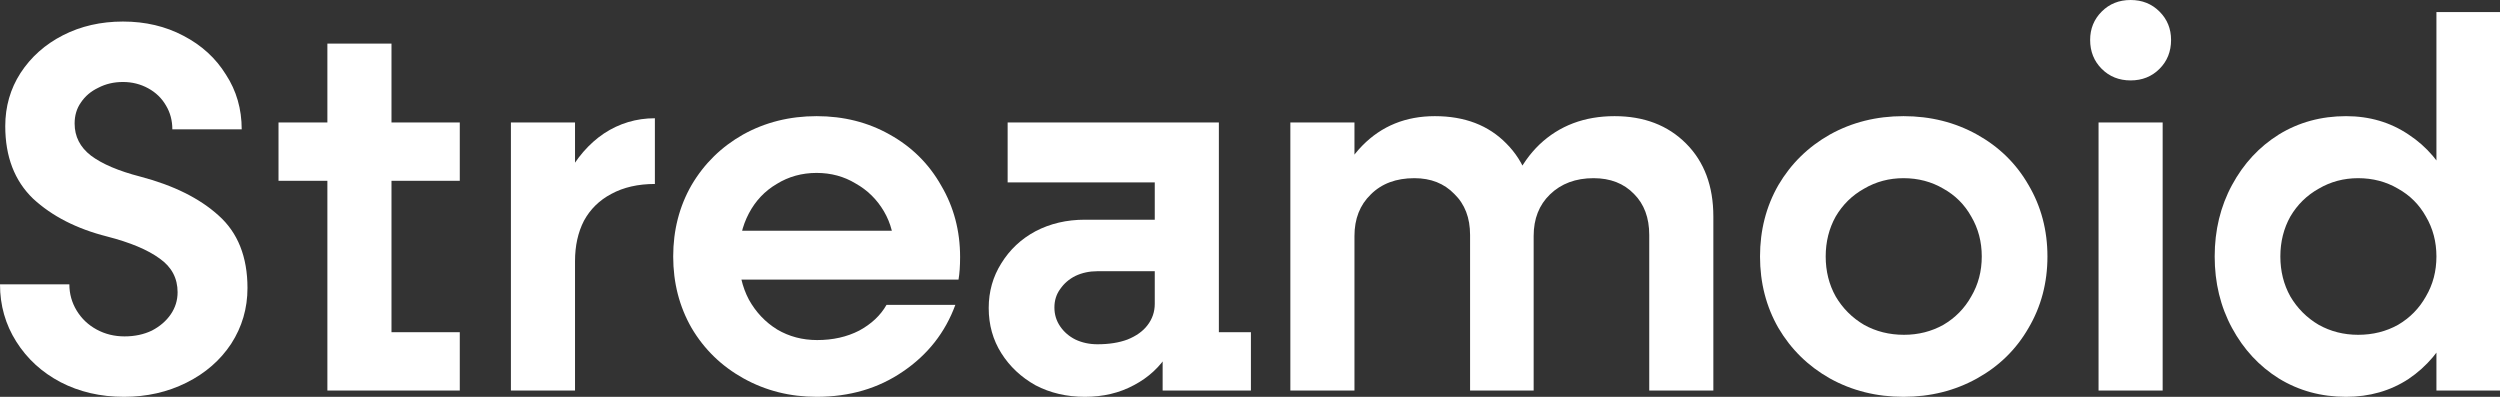
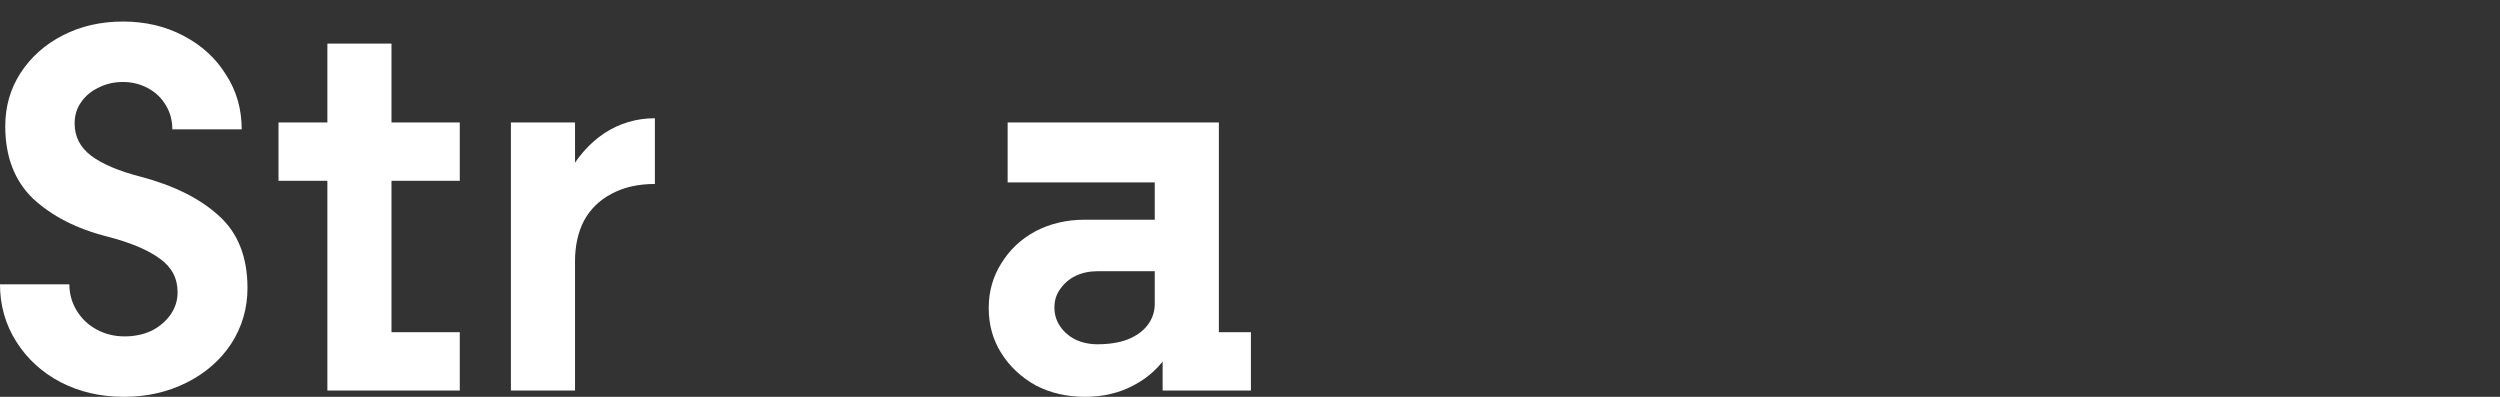
<svg xmlns="http://www.w3.org/2000/svg" fill="none" height="100%" overflow="visible" preserveAspectRatio="none" style="display: block;" viewBox="0 0 126 20" width="100%">
  <rect x="0" y="0" width="126" height="20" fill="#333333" stroke="none" />
  <g id="StreamoidLogo">
    <path d="M6.25 20C5.067 20 3.999 19.753 3.046 19.258C2.11 18.764 1.368 18.084 0.821 17.218C0.274 16.353 0 15.391 0 14.331H3.496C3.496 14.808 3.619 15.249 3.866 15.656C4.114 16.062 4.449 16.38 4.873 16.609C5.297 16.839 5.764 16.954 6.276 16.954C6.788 16.954 7.247 16.857 7.654 16.662C8.06 16.45 8.377 16.177 8.607 15.841C8.836 15.505 8.951 15.135 8.951 14.729C8.951 14.022 8.651 13.457 8.051 13.033C7.45 12.592 6.568 12.221 5.402 11.921C3.866 11.532 2.622 10.896 1.668 10.013C0.733 9.113 0.265 7.894 0.265 6.358C0.265 5.369 0.521 4.477 1.033 3.682C1.562 2.87 2.278 2.234 3.178 1.775C4.078 1.316 5.085 1.086 6.197 1.086C7.327 1.086 8.342 1.325 9.242 1.801C10.161 2.278 10.876 2.932 11.388 3.762C11.917 4.574 12.182 5.492 12.182 6.517H8.686C8.686 6.075 8.58 5.678 8.369 5.324C8.157 4.954 7.857 4.662 7.468 4.45C7.08 4.238 6.656 4.132 6.197 4.132C5.738 4.132 5.323 4.23 4.952 4.424C4.582 4.6 4.29 4.848 4.078 5.166C3.866 5.466 3.761 5.819 3.761 6.225C3.761 6.879 4.034 7.417 4.582 7.841C5.146 8.265 5.976 8.618 7.071 8.901C8.748 9.342 10.063 9.996 11.017 10.861C11.988 11.726 12.473 12.945 12.473 14.517C12.473 15.541 12.2 16.477 11.652 17.325C11.105 18.154 10.355 18.808 9.401 19.285C8.448 19.762 7.397 20 6.25 20Z" fill="white" />
    <path d="M16.5 2.199H19.731V18.278L18.274 16.742H23.173V19.682H16.5V2.199ZM14.037 6.172H23.173V9.113H14.037V6.172Z" fill="white" />
    <path d="M25.75 6.172H28.981V19.682H25.75V6.172ZM27.524 12.159C27.719 10.923 28.063 9.837 28.557 8.901C29.052 7.965 29.678 7.241 30.438 6.728C31.214 6.216 32.071 5.96 33.006 5.96V9.272C32.159 9.272 31.426 9.439 30.808 9.775C30.208 10.093 29.749 10.543 29.431 11.126C29.131 11.709 28.981 12.389 28.981 13.166L27.524 12.159Z" fill="white" />
-     <path d="M41.159 20C39.817 20 38.59 19.691 37.478 19.073C36.365 18.455 35.492 17.607 34.856 16.53C34.238 15.453 33.929 14.252 33.929 12.927C33.929 11.603 34.238 10.402 34.856 9.325C35.492 8.247 36.357 7.4 37.451 6.781C38.564 6.163 39.8 5.854 41.159 5.854C42.518 5.854 43.745 6.163 44.84 6.781C45.952 7.4 46.817 8.256 47.435 9.351C48.071 10.428 48.389 11.629 48.389 12.954C48.389 13.413 48.362 13.793 48.309 14.093H36.736V11.629H45.74L45.078 12.927V12.715C45.078 11.938 44.902 11.249 44.549 10.649C44.196 10.049 43.719 9.581 43.119 9.245C42.536 8.892 41.883 8.715 41.159 8.715C40.417 8.715 39.746 8.901 39.146 9.272C38.546 9.625 38.078 10.119 37.743 10.755C37.407 11.391 37.239 12.115 37.239 12.927C37.239 13.739 37.407 14.464 37.743 15.099C38.096 15.735 38.572 16.238 39.173 16.609C39.773 16.962 40.444 17.139 41.185 17.139C41.98 17.139 42.686 16.98 43.304 16.662C43.922 16.327 44.381 15.894 44.681 15.364H48.15C47.638 16.759 46.756 17.881 45.502 18.729C44.266 19.576 42.819 20 41.159 20Z" fill="white" />
    <path d="M58.597 17.563L58.2 16.98V8.609L58.782 9.192H50.785V6.172H61.431V17.298L60.954 16.742H63.046V19.682H58.597V17.563ZM54.678 20C53.759 20 52.93 19.806 52.188 19.417C51.464 19.011 50.891 18.472 50.467 17.801C50.043 17.13 49.831 16.371 49.831 15.523C49.831 14.693 50.043 13.943 50.467 13.271C50.891 12.583 51.464 12.044 52.188 11.656C52.93 11.267 53.759 11.073 54.678 11.073H58.623V13.669H55.313C54.907 13.669 54.536 13.748 54.201 13.907C53.883 14.066 53.627 14.287 53.433 14.569C53.239 14.834 53.142 15.143 53.142 15.497C53.142 15.85 53.239 16.168 53.433 16.45C53.627 16.733 53.883 16.954 54.201 17.113C54.536 17.271 54.907 17.351 55.313 17.351C55.896 17.351 56.399 17.271 56.823 17.113C57.264 16.936 57.599 16.698 57.829 16.397C58.076 16.079 58.2 15.717 58.2 15.311L59.524 15.497C59.524 16.344 59.312 17.113 58.888 17.801C58.465 18.49 57.882 19.029 57.14 19.417C56.416 19.806 55.596 20 54.678 20Z" fill="white" />
-     <path d="M83.122 11.841C83.122 10.976 82.866 10.287 82.354 9.775C81.842 9.245 81.162 8.98 80.315 8.98C79.415 8.98 78.682 9.254 78.117 9.801C77.57 10.331 77.296 11.029 77.296 11.894L75.681 11.311C75.963 9.581 76.599 8.238 77.587 7.285C78.594 6.331 79.856 5.854 81.374 5.854C82.857 5.854 84.058 6.313 84.976 7.232C85.894 8.15 86.353 9.377 86.353 10.914V19.682H83.122V11.841ZM65.034 6.172H68.265V19.682H65.034V6.172ZM74.092 11.841C74.092 10.976 73.827 10.287 73.297 9.775C72.785 9.245 72.114 8.98 71.284 8.98C70.366 8.98 69.634 9.254 69.086 9.801C68.539 10.331 68.265 11.029 68.265 11.894L66.809 11.497C67.091 9.695 67.709 8.309 68.663 7.338C69.634 6.349 70.852 5.854 72.317 5.854C73.818 5.854 75.019 6.313 75.919 7.232C76.837 8.15 77.296 9.377 77.296 10.914V19.682H74.092V11.841Z" fill="white" />
-     <path d="M95.935 20C94.575 20 93.339 19.691 92.227 19.073C91.132 18.455 90.267 17.607 89.632 16.53C89.014 15.453 88.705 14.252 88.705 12.927C88.705 11.603 89.014 10.402 89.632 9.325C90.267 8.247 91.132 7.4 92.227 6.781C93.339 6.163 94.575 5.854 95.935 5.854C97.294 5.854 98.53 6.163 99.642 6.781C100.755 7.4 101.62 8.247 102.238 9.325C102.873 10.402 103.191 11.603 103.191 12.927C103.191 14.252 102.873 15.453 102.238 16.53C101.62 17.607 100.755 18.455 99.642 19.073C98.53 19.691 97.294 20 95.935 20ZM95.961 16.874C96.685 16.874 97.347 16.706 97.947 16.371C98.548 16.018 99.016 15.541 99.351 14.94C99.704 14.34 99.881 13.669 99.881 12.927C99.881 12.185 99.704 11.514 99.351 10.914C99.016 10.313 98.548 9.845 97.947 9.51C97.347 9.157 96.676 8.98 95.935 8.98C95.211 8.98 94.549 9.157 93.948 9.51C93.348 9.845 92.871 10.313 92.518 10.914C92.183 11.514 92.015 12.185 92.015 12.927C92.015 13.669 92.183 14.34 92.518 14.94C92.871 15.541 93.348 16.018 93.948 16.371C94.549 16.706 95.22 16.874 95.961 16.874Z" fill="white" />
-     <path d="M105.767 6.172H108.998V19.682H105.767V6.172ZM107.383 4.053C106.8 4.053 106.315 3.859 105.926 3.47C105.538 3.082 105.343 2.596 105.343 2.013C105.343 1.448 105.538 0.971 105.926 0.583C106.315 0.194 106.8 0 107.383 0C107.965 0 108.451 0.194 108.839 0.583C109.228 0.971 109.422 1.448 109.422 2.013C109.422 2.596 109.228 3.082 108.839 3.47C108.451 3.859 107.965 4.053 107.383 4.053Z" fill="white" />
-     <path d="M118.241 20C116.987 20 115.857 19.691 114.851 19.073C113.862 18.455 113.076 17.607 112.494 16.53C111.911 15.453 111.62 14.252 111.62 12.927C111.62 11.603 111.911 10.402 112.494 9.325C113.076 8.247 113.862 7.4 114.851 6.781C115.857 6.163 116.987 5.854 118.241 5.854C119.423 5.854 120.474 6.163 121.392 6.781C122.31 7.382 123.025 8.221 123.537 9.298C124.049 10.375 124.305 11.585 124.305 12.927C124.305 14.269 124.049 15.479 123.537 16.556C123.025 17.634 122.31 18.481 121.392 19.099C120.474 19.7 119.423 20 118.241 20ZM118.85 16.874C119.591 16.874 120.262 16.706 120.862 16.371C121.463 16.018 121.93 15.541 122.266 14.94C122.619 14.34 122.796 13.669 122.796 12.927C122.796 12.185 122.619 11.514 122.266 10.914C121.93 10.313 121.463 9.845 120.862 9.51C120.262 9.157 119.591 8.98 118.85 8.98C118.126 8.98 117.464 9.157 116.863 9.51C116.263 9.845 115.787 10.313 115.433 10.914C115.098 11.514 114.93 12.185 114.93 12.927C114.93 13.669 115.098 14.34 115.433 14.94C115.787 15.541 116.263 16.018 116.863 16.371C117.464 16.706 118.126 16.874 118.85 16.874ZM122.796 0.609H126V19.682H122.796V0.609Z" fill="white" />
  </g>
</svg>